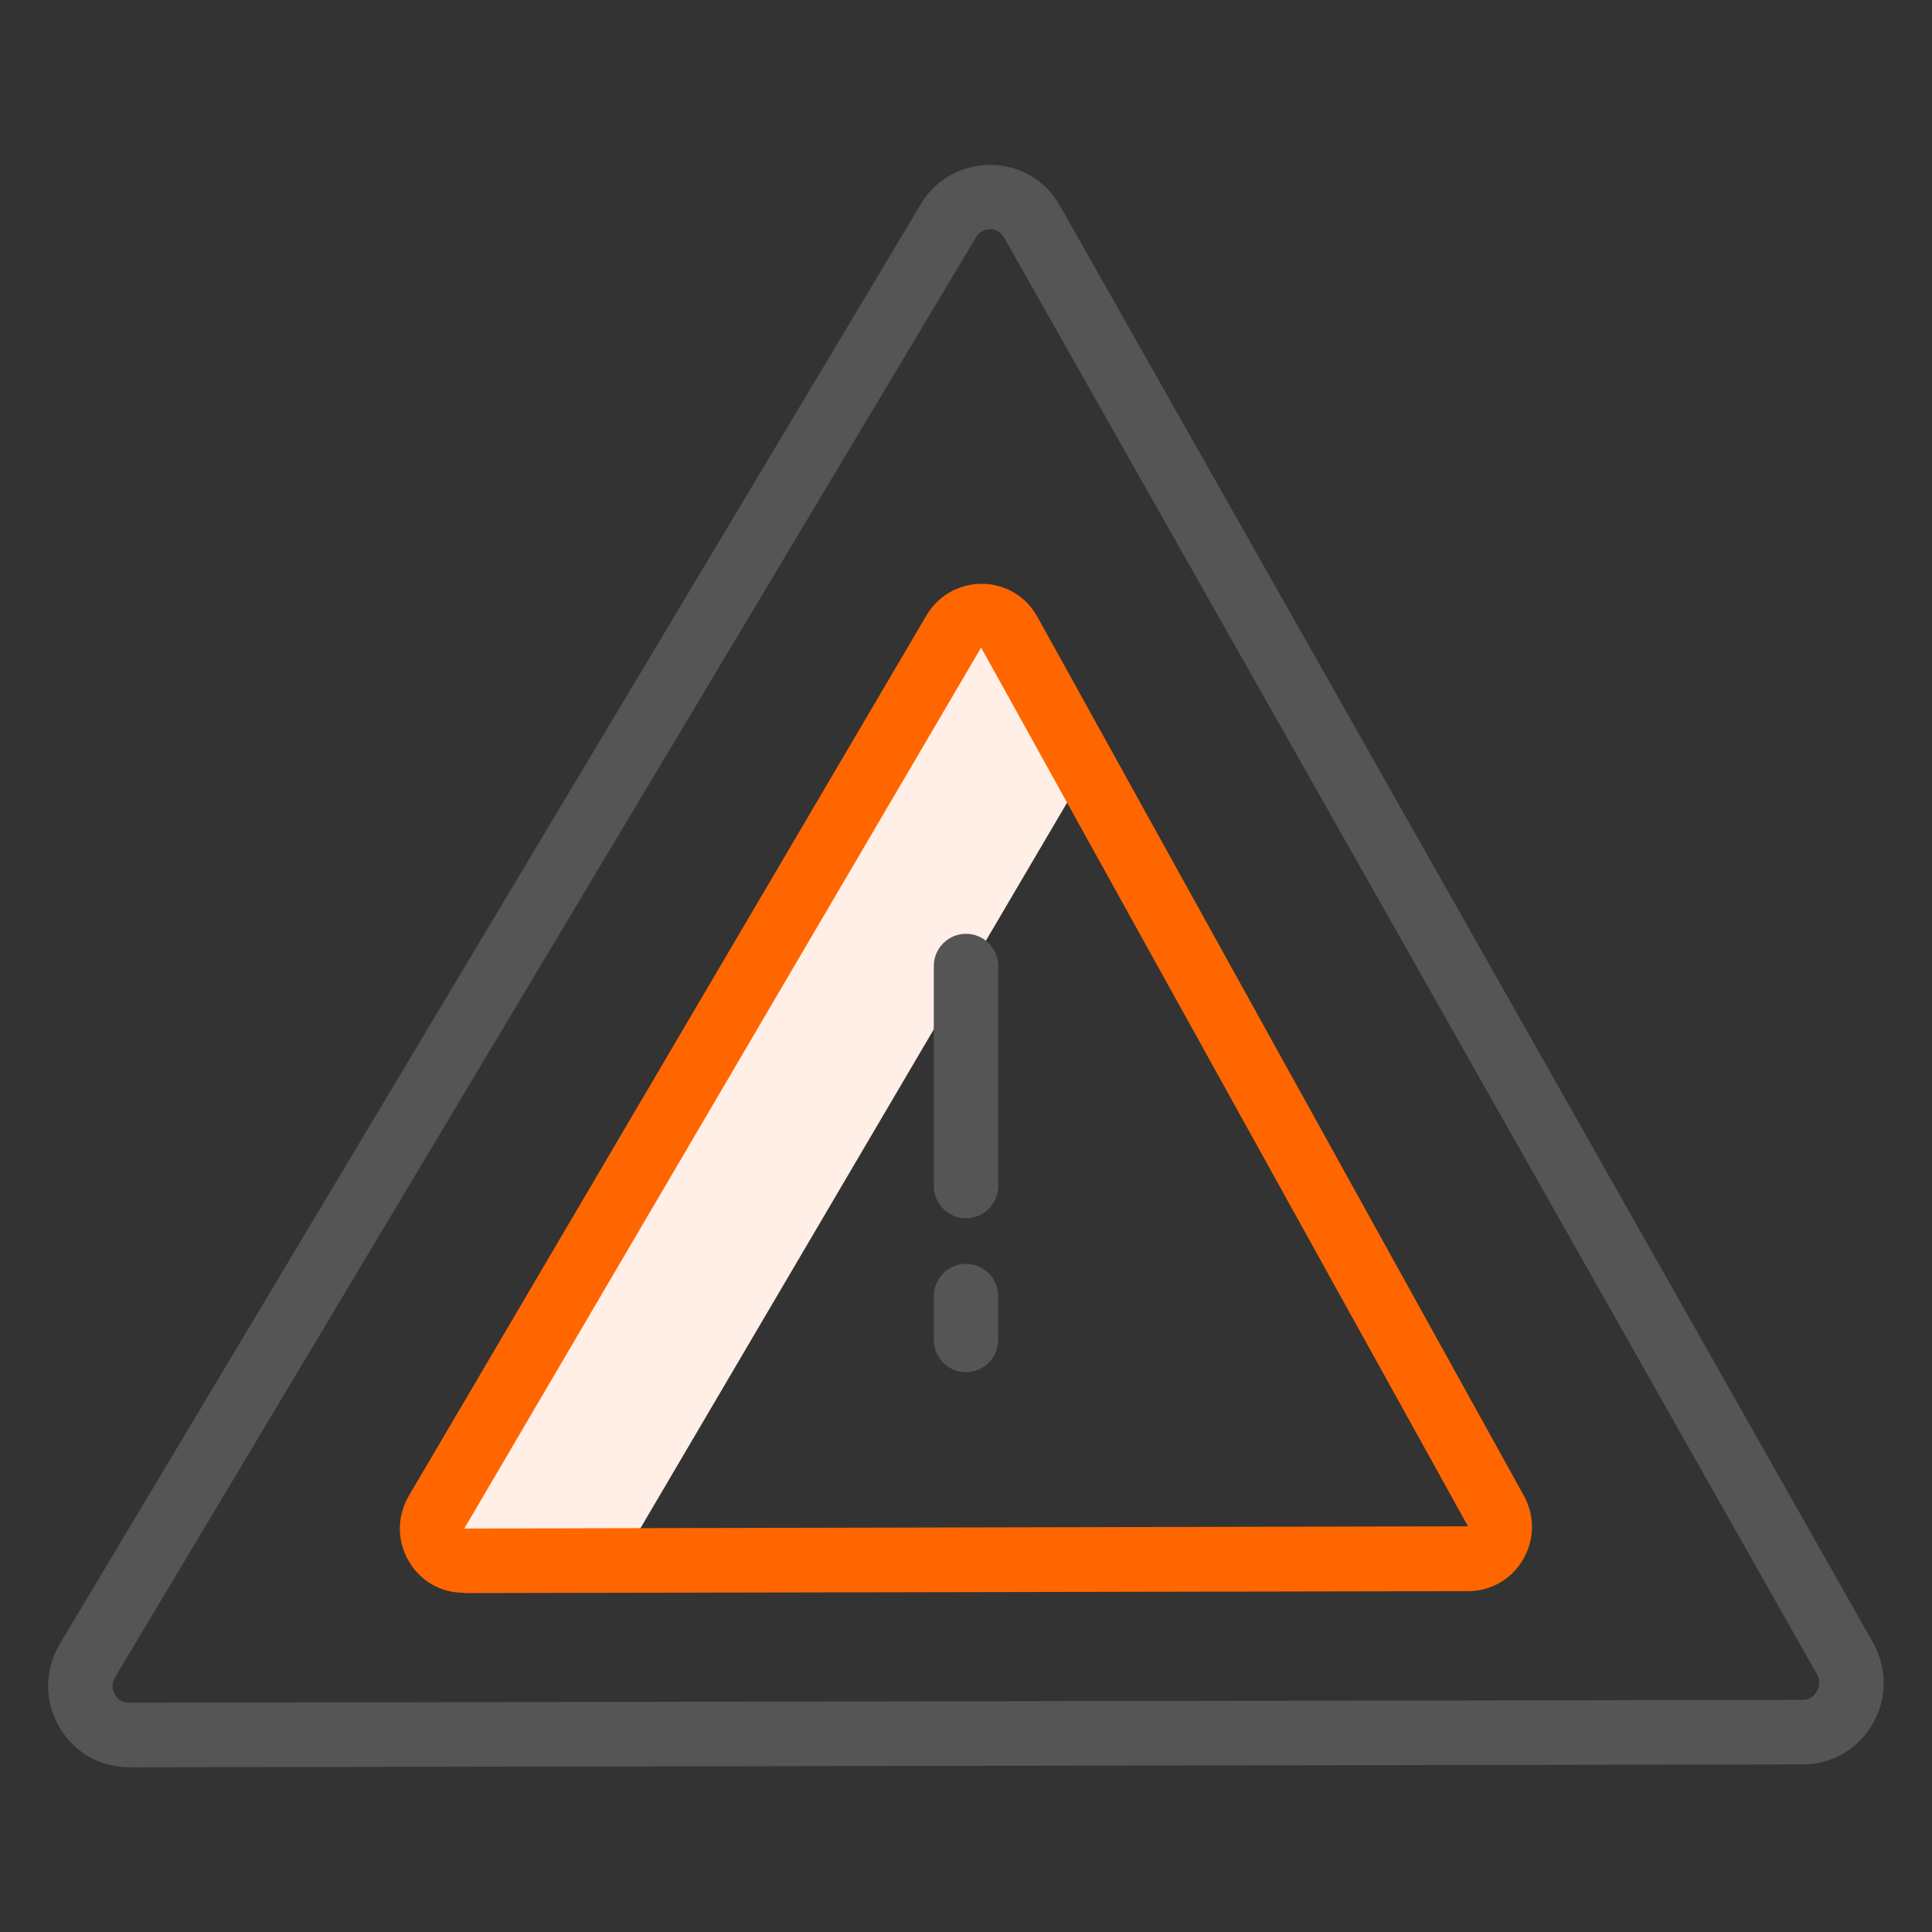
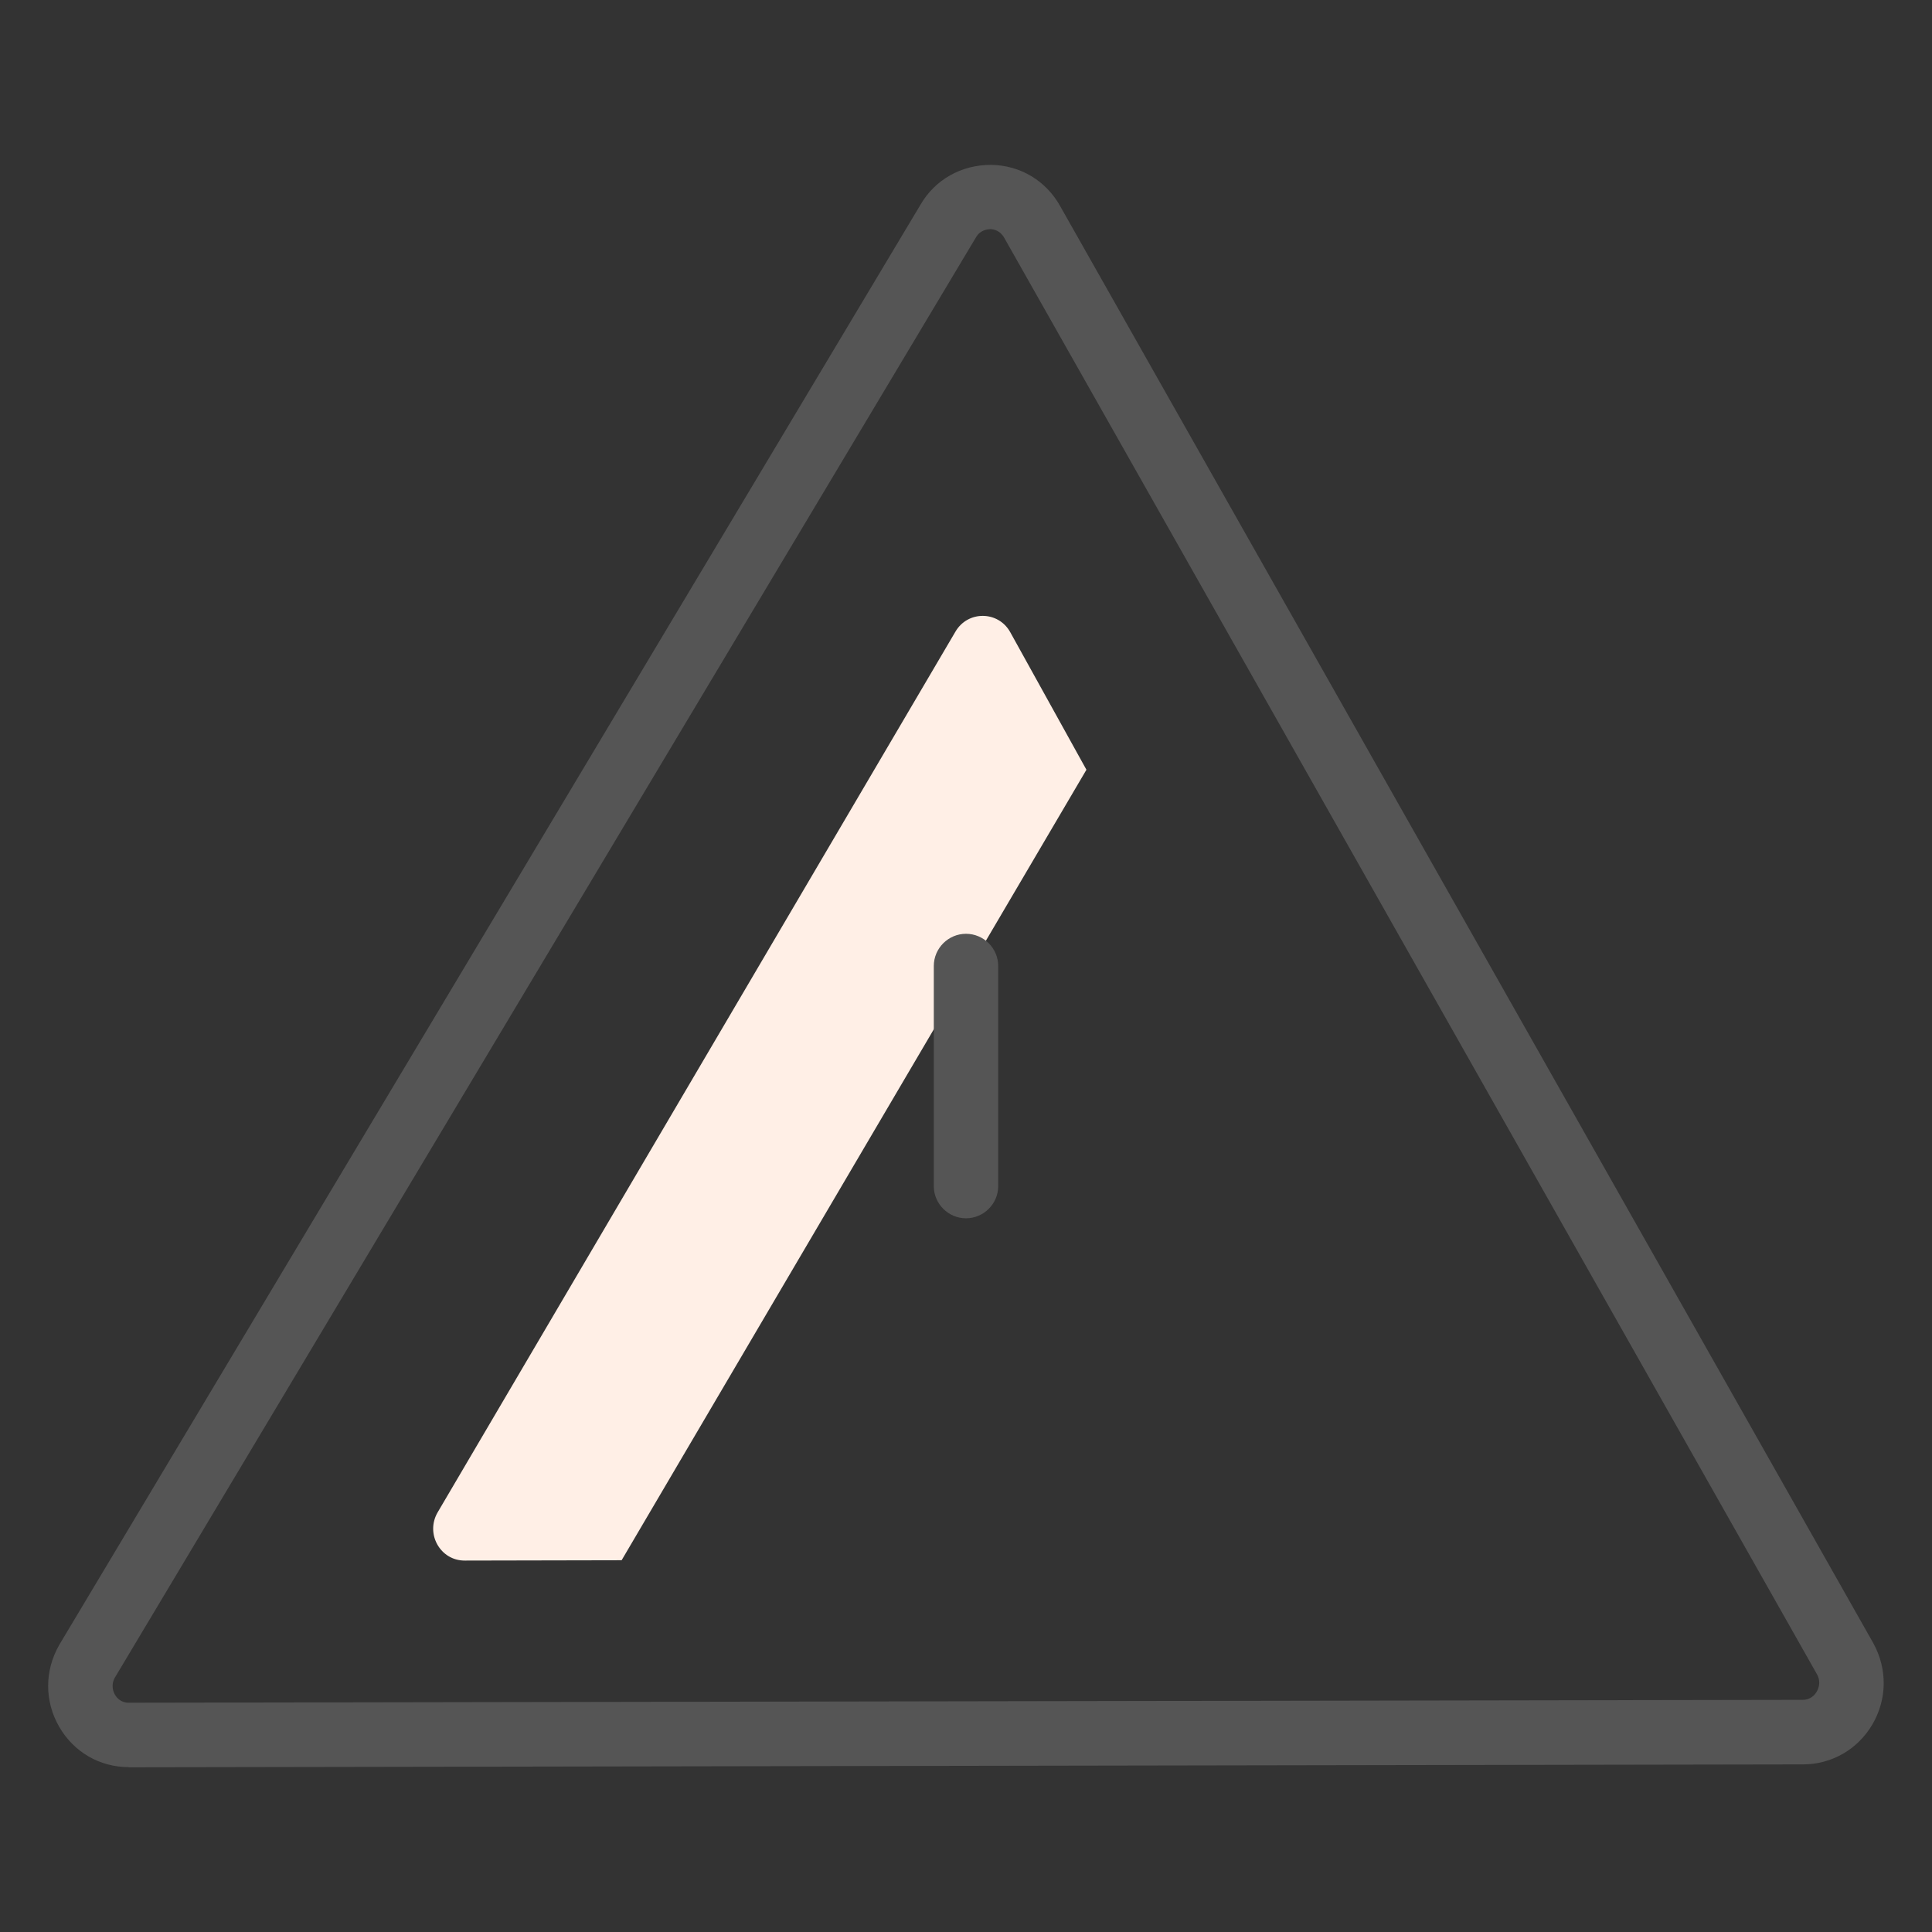
<svg xmlns="http://www.w3.org/2000/svg" id="_레이어_1" data-name="레이어 1" viewBox="0 0 120 120">
  <rect x="0" y="0" width="120" height="120" fill="#333333" stroke="none" />
  <defs>
    <style>
      .cls-1 {
        fill: #555;
      }

      .cls-2 {
        fill: #ffefe6;
      }

      .cls-3 {
        fill: #f60;
      }
    </style>
  </defs>
  <path class="cls-2" d="m38.61,96.91l28.87-49.1-4.73-8.54c-.74-1.34-2.64-1.36-3.41-.03l-32.16,54.7c-.77,1.33.17,3,1.69,2.99l9.74-.02,28.87-49.1" />
  <path class="cls-1" d="m8,109.76c-1.8,0-3.41-.93-4.32-2.5-.92-1.59-.92-3.49,0-5.09,0,0,0-.02.01-.02L57.17,12.72c.91-1.57,2.54-2.48,4.38-2.48,1.82.02,3.44.99,4.32,2.6l50.49,89.23c.88,1.61.85,3.49-.07,5.05-.91,1.54-2.52,2.47-4.31,2.47l-103.97.18h-.01Zm-.86-5.57c-.28.49-.09.91,0,1.07.11.19.36.5.86.5h0l103.97-.18c.5,0,.76-.32.87-.51.09-.16.29-.58.02-1.07L62.38,14.78c-.26-.47-.66-.54-.87-.55-.19.02-.61.04-.89.51L7.14,104.19Z" />
-   <path class="cls-3" d="m28.8,98.93c-1.43,0-2.71-.74-3.42-1.98-.73-1.26-.72-2.76,0-4.02,0,0,0,0,0,0l32.16-54.7c.71-1.22,2.02-1.97,3.43-1.97.02,0,.03,0,.05,0,1.44.02,2.72.79,3.42,2.06l30.21,54.58c.69,1.26.67,2.74-.06,3.98-.72,1.22-2,1.95-3.41,1.95l-62.38.12h0Zm.04-3.99s0,0,0,0l62.34-.14-30.24-54.58-32.09,54.7Z" />
  <path class="cls-1" d="m60,75.67c-1.1,0-2-.9-2-2v-13.67c0-1.1.9-2,2-2s2,.9,2,2v13.67c0,1.1-.9,2-2,2Z" />
-   <path class="cls-1" d="m60,85.23c-1.1,0-2-.9-2-2v-2.73c0-1.1.9-2,2-2s2,.9,2,2v2.73c0,1.1-.9,2-2,2Z" />
</svg>